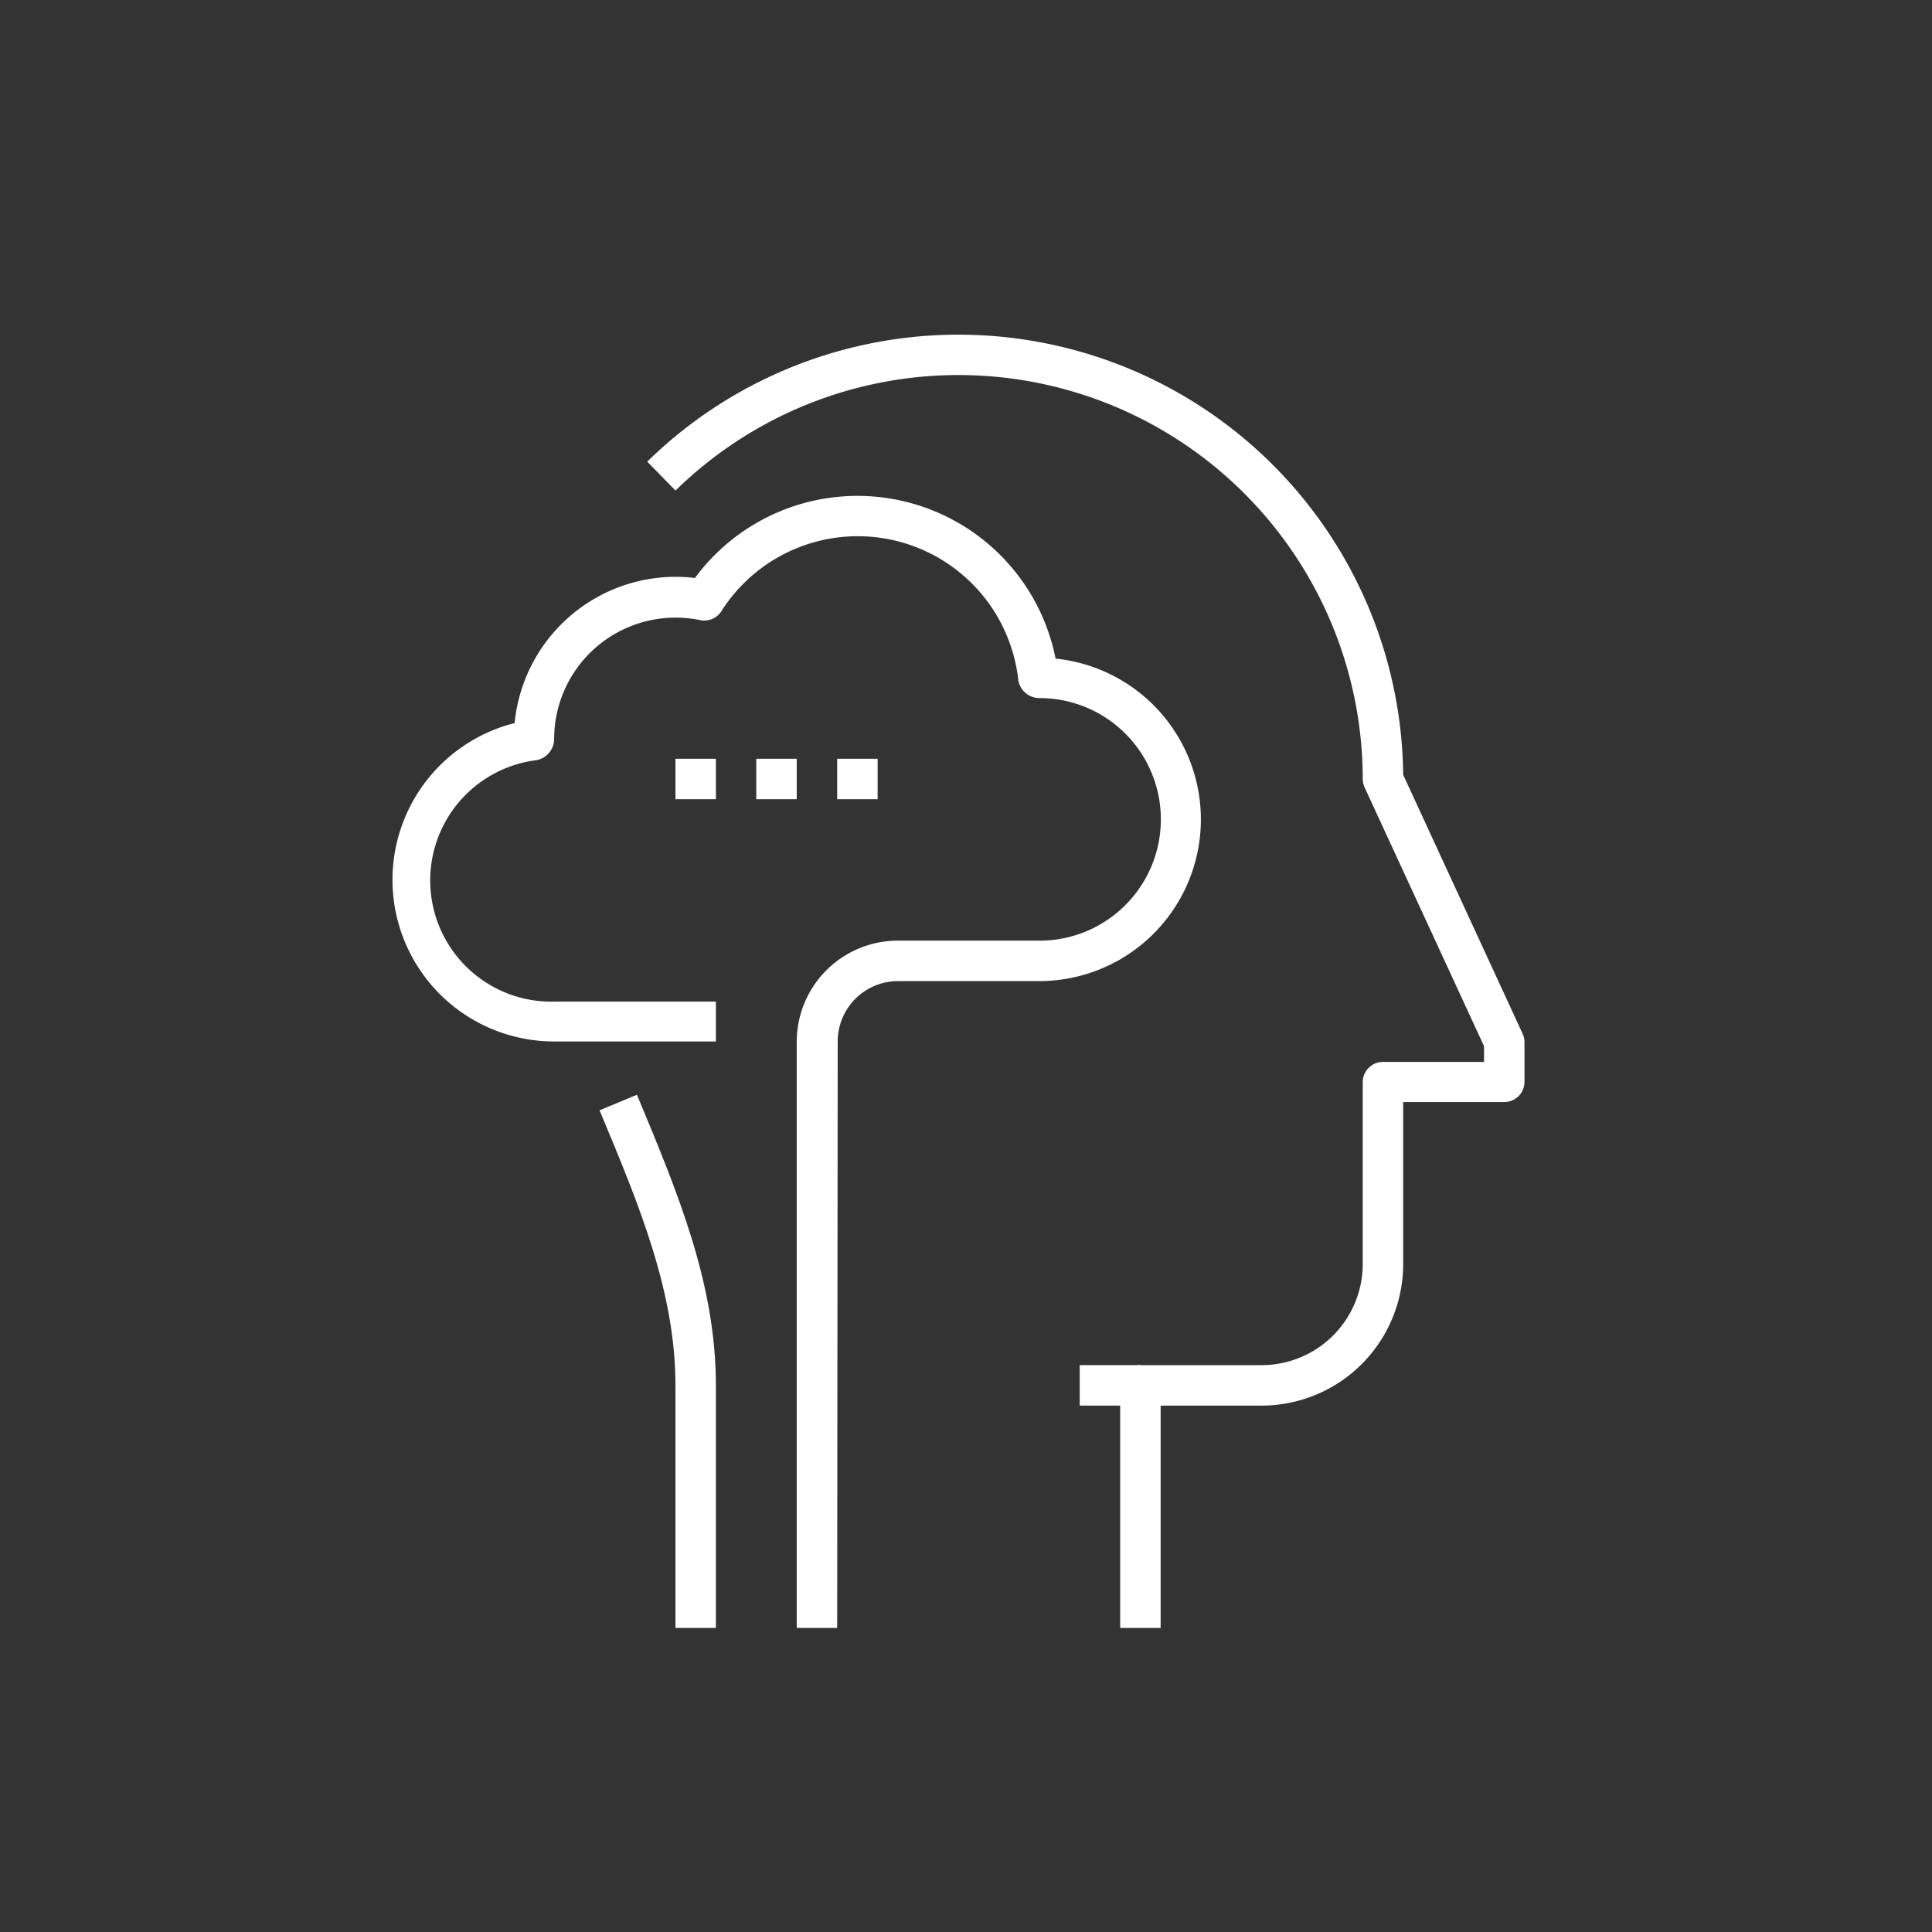
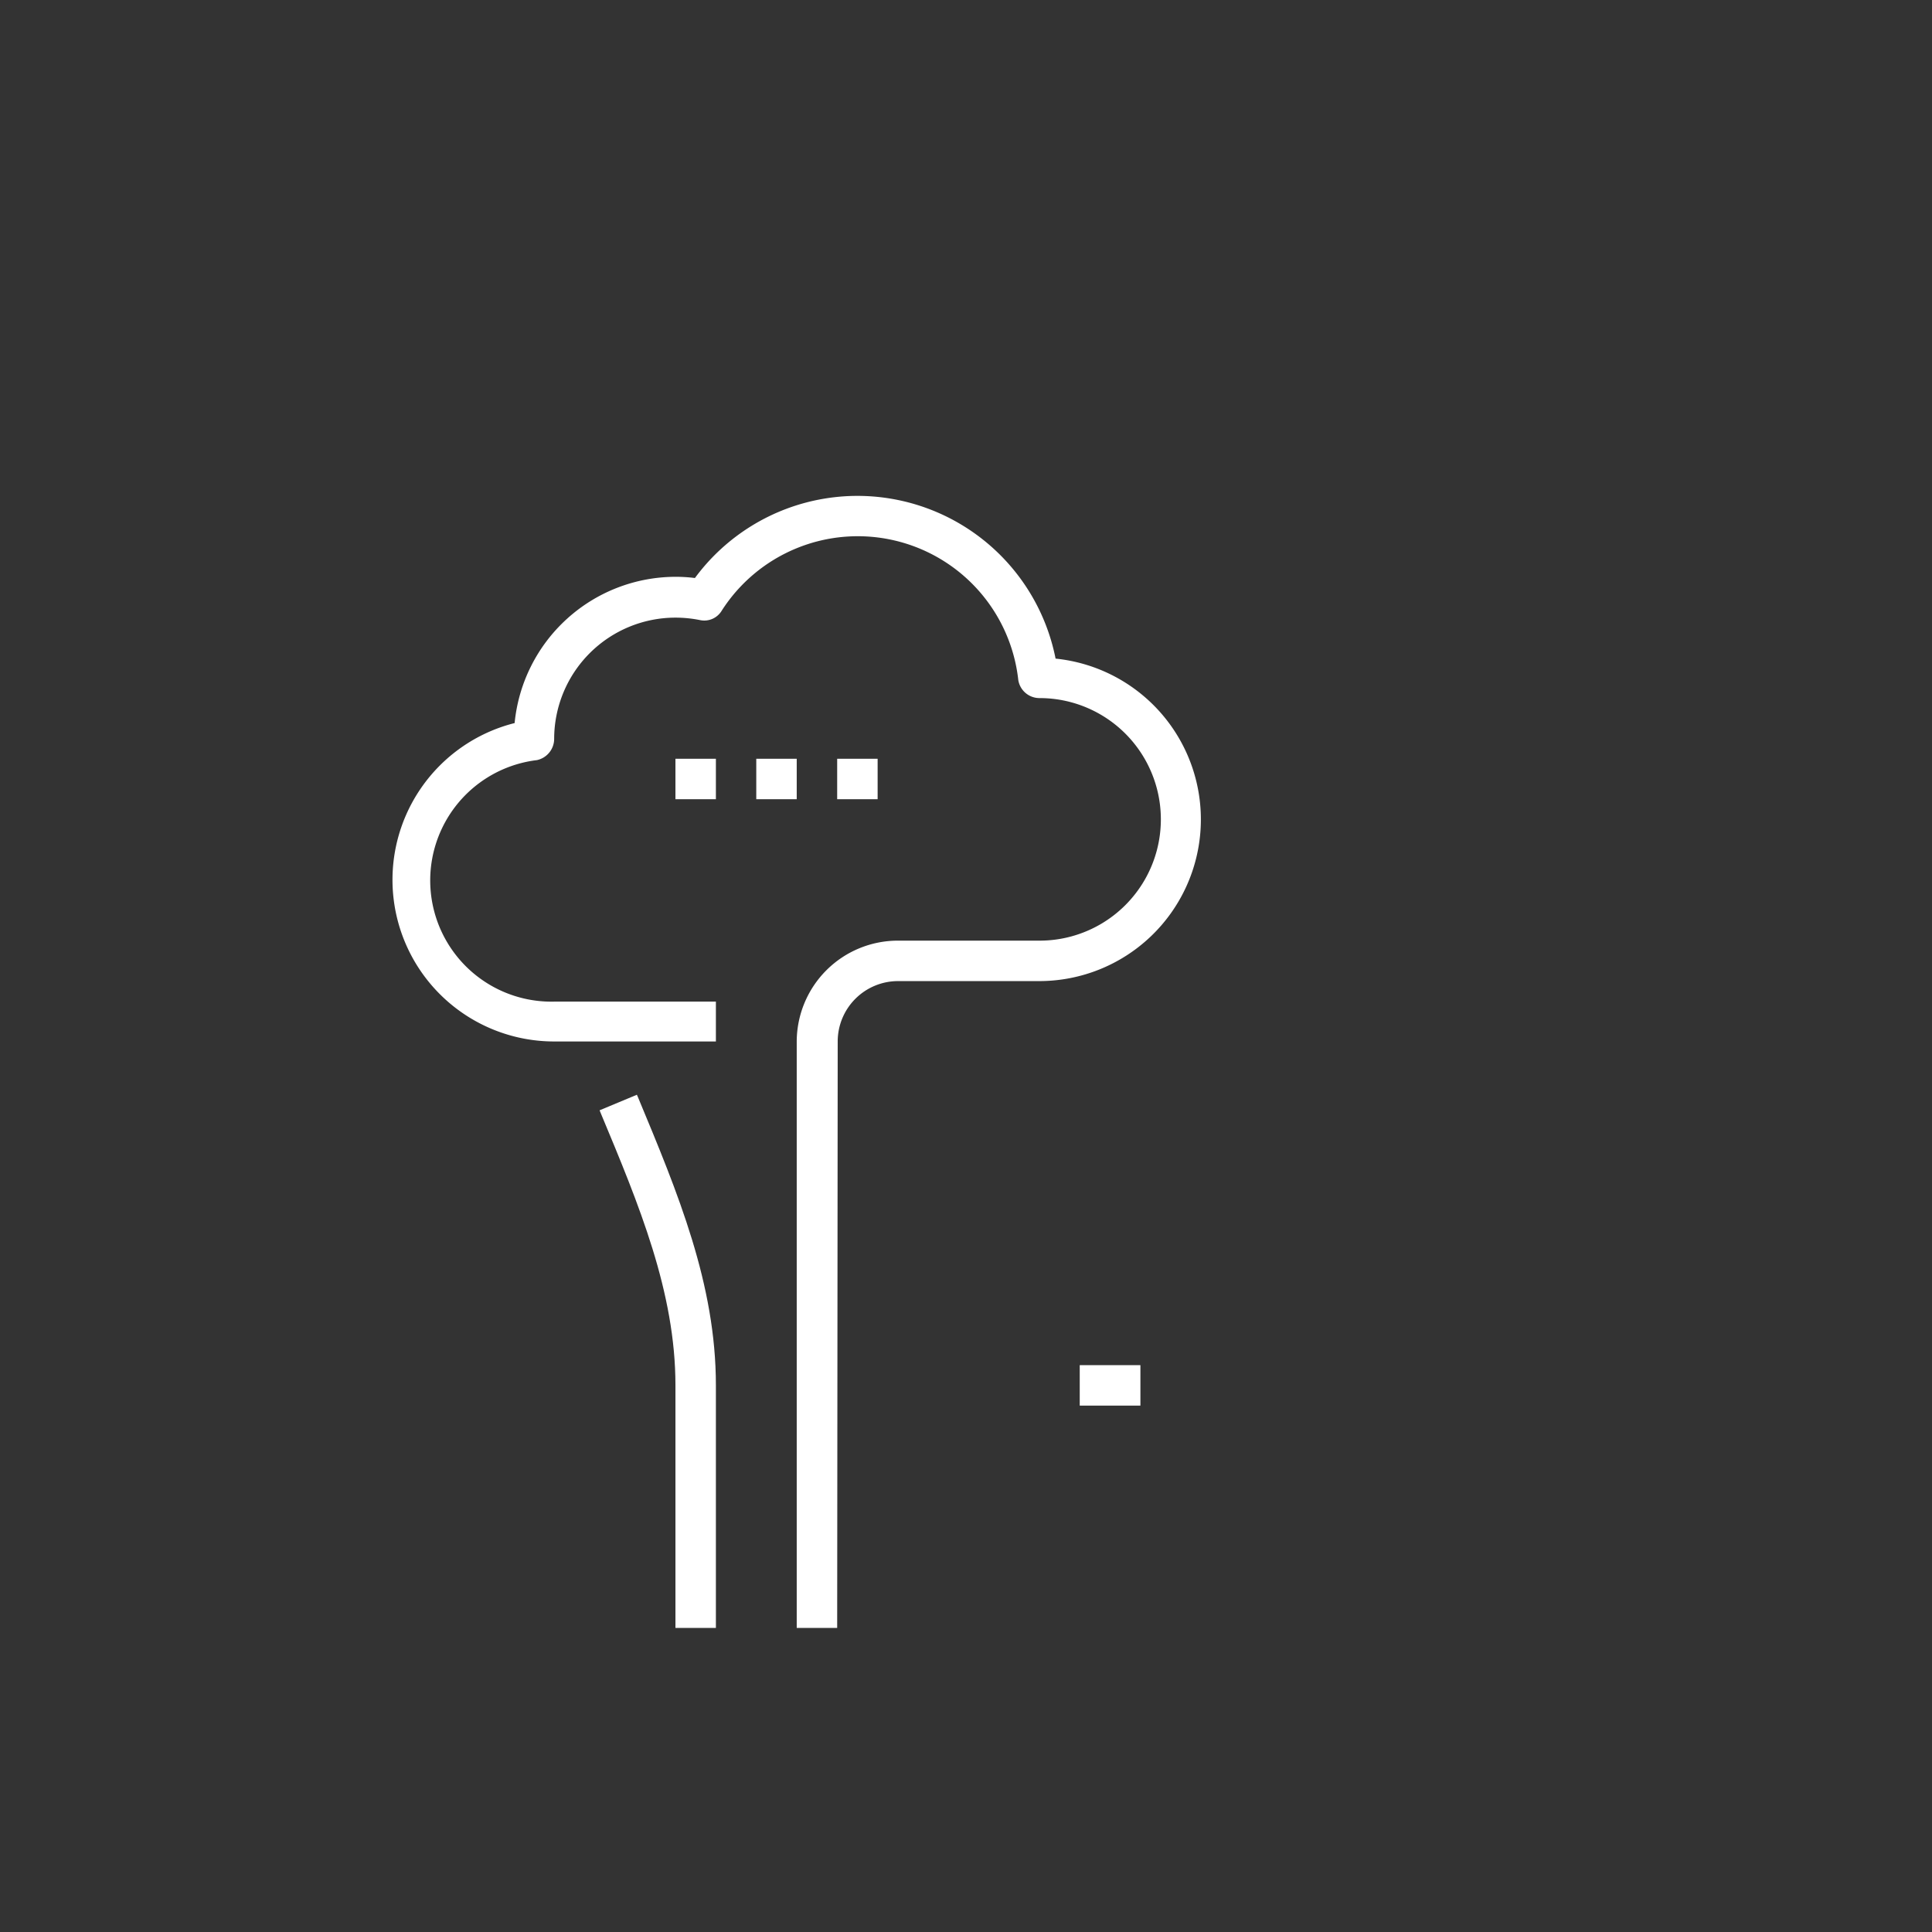
<svg xmlns="http://www.w3.org/2000/svg" id="Layer_1" data-name="Layer 1" viewBox="0 0 256 256">
  <rect x="0" y="0" width="256" height="256" fill="#333333" stroke="none" />
  <defs>
    <style>.cls-1{fill:#fff;}</style>
  </defs>
  <rect class="cls-1" x="143.07" y="180.89" width="8.04" height="5.36" />
  <rect class="cls-1" x="100.21" y="100.54" width="5.36" height="5.36" />
  <rect class="cls-1" x="110.93" y="100.54" width="5.36" height="5.36" />
  <rect class="cls-1" x="89.5" y="100.54" width="5.36" height="5.36" />
  <path class="cls-1" d="M94.86,215.71H89.5V183.57c0-12.36-4.81-23.89-9.91-36.1l-.14-.35,4.94-2.06.15.34c5.3,12.73,10.32,24.74,10.32,38.17Z" />
-   <path class="cls-1" d="M153.79,215.71h-5.36V183.57a2.68,2.68,0,0,1,2.68-2.68h16.07a13.41,13.41,0,0,0,13.39-13.39V143.39a2.68,2.68,0,0,1,2.68-2.68h13.39v-2.09l-15.82-34.28a2.74,2.74,0,0,1-.25-1.13A53.57,53.57,0,0,0,89.51,65l-3.75-3.83a58.94,58.94,0,0,1,100.17,41.5l15.82,34.29A2.59,2.59,0,0,1,202,138v5.35a2.68,2.68,0,0,1-2.68,2.68H185.93V167.5a18.77,18.77,0,0,1-18.75,18.75H153.79Z" />
  <path class="cls-1" d="M110.93,215.71h-5.36V138A13.41,13.41,0,0,1,119,124.64h18.75a16.07,16.07,0,1,0,0-32.14,2.84,2.84,0,0,1-2.82-2.38A21.4,21.4,0,0,0,95.58,81a2.69,2.69,0,0,1-2.8,1.17,16.44,16.44,0,0,0-3.28-.33A16.08,16.08,0,0,0,73.43,97.86a2.89,2.89,0,0,1-2.29,2.86,16.06,16.06,0,0,0,2.29,32H94.86V138H73.43a21.42,21.42,0,0,1-5.24-42.19A21.46,21.46,0,0,1,89.5,76.43a20.19,20.19,0,0,1,2.58.16,26.76,26.76,0,0,1,47.79,10.68A21.42,21.42,0,0,1,137.71,130H119a8,8,0,0,0-8,8Z" />
</svg>